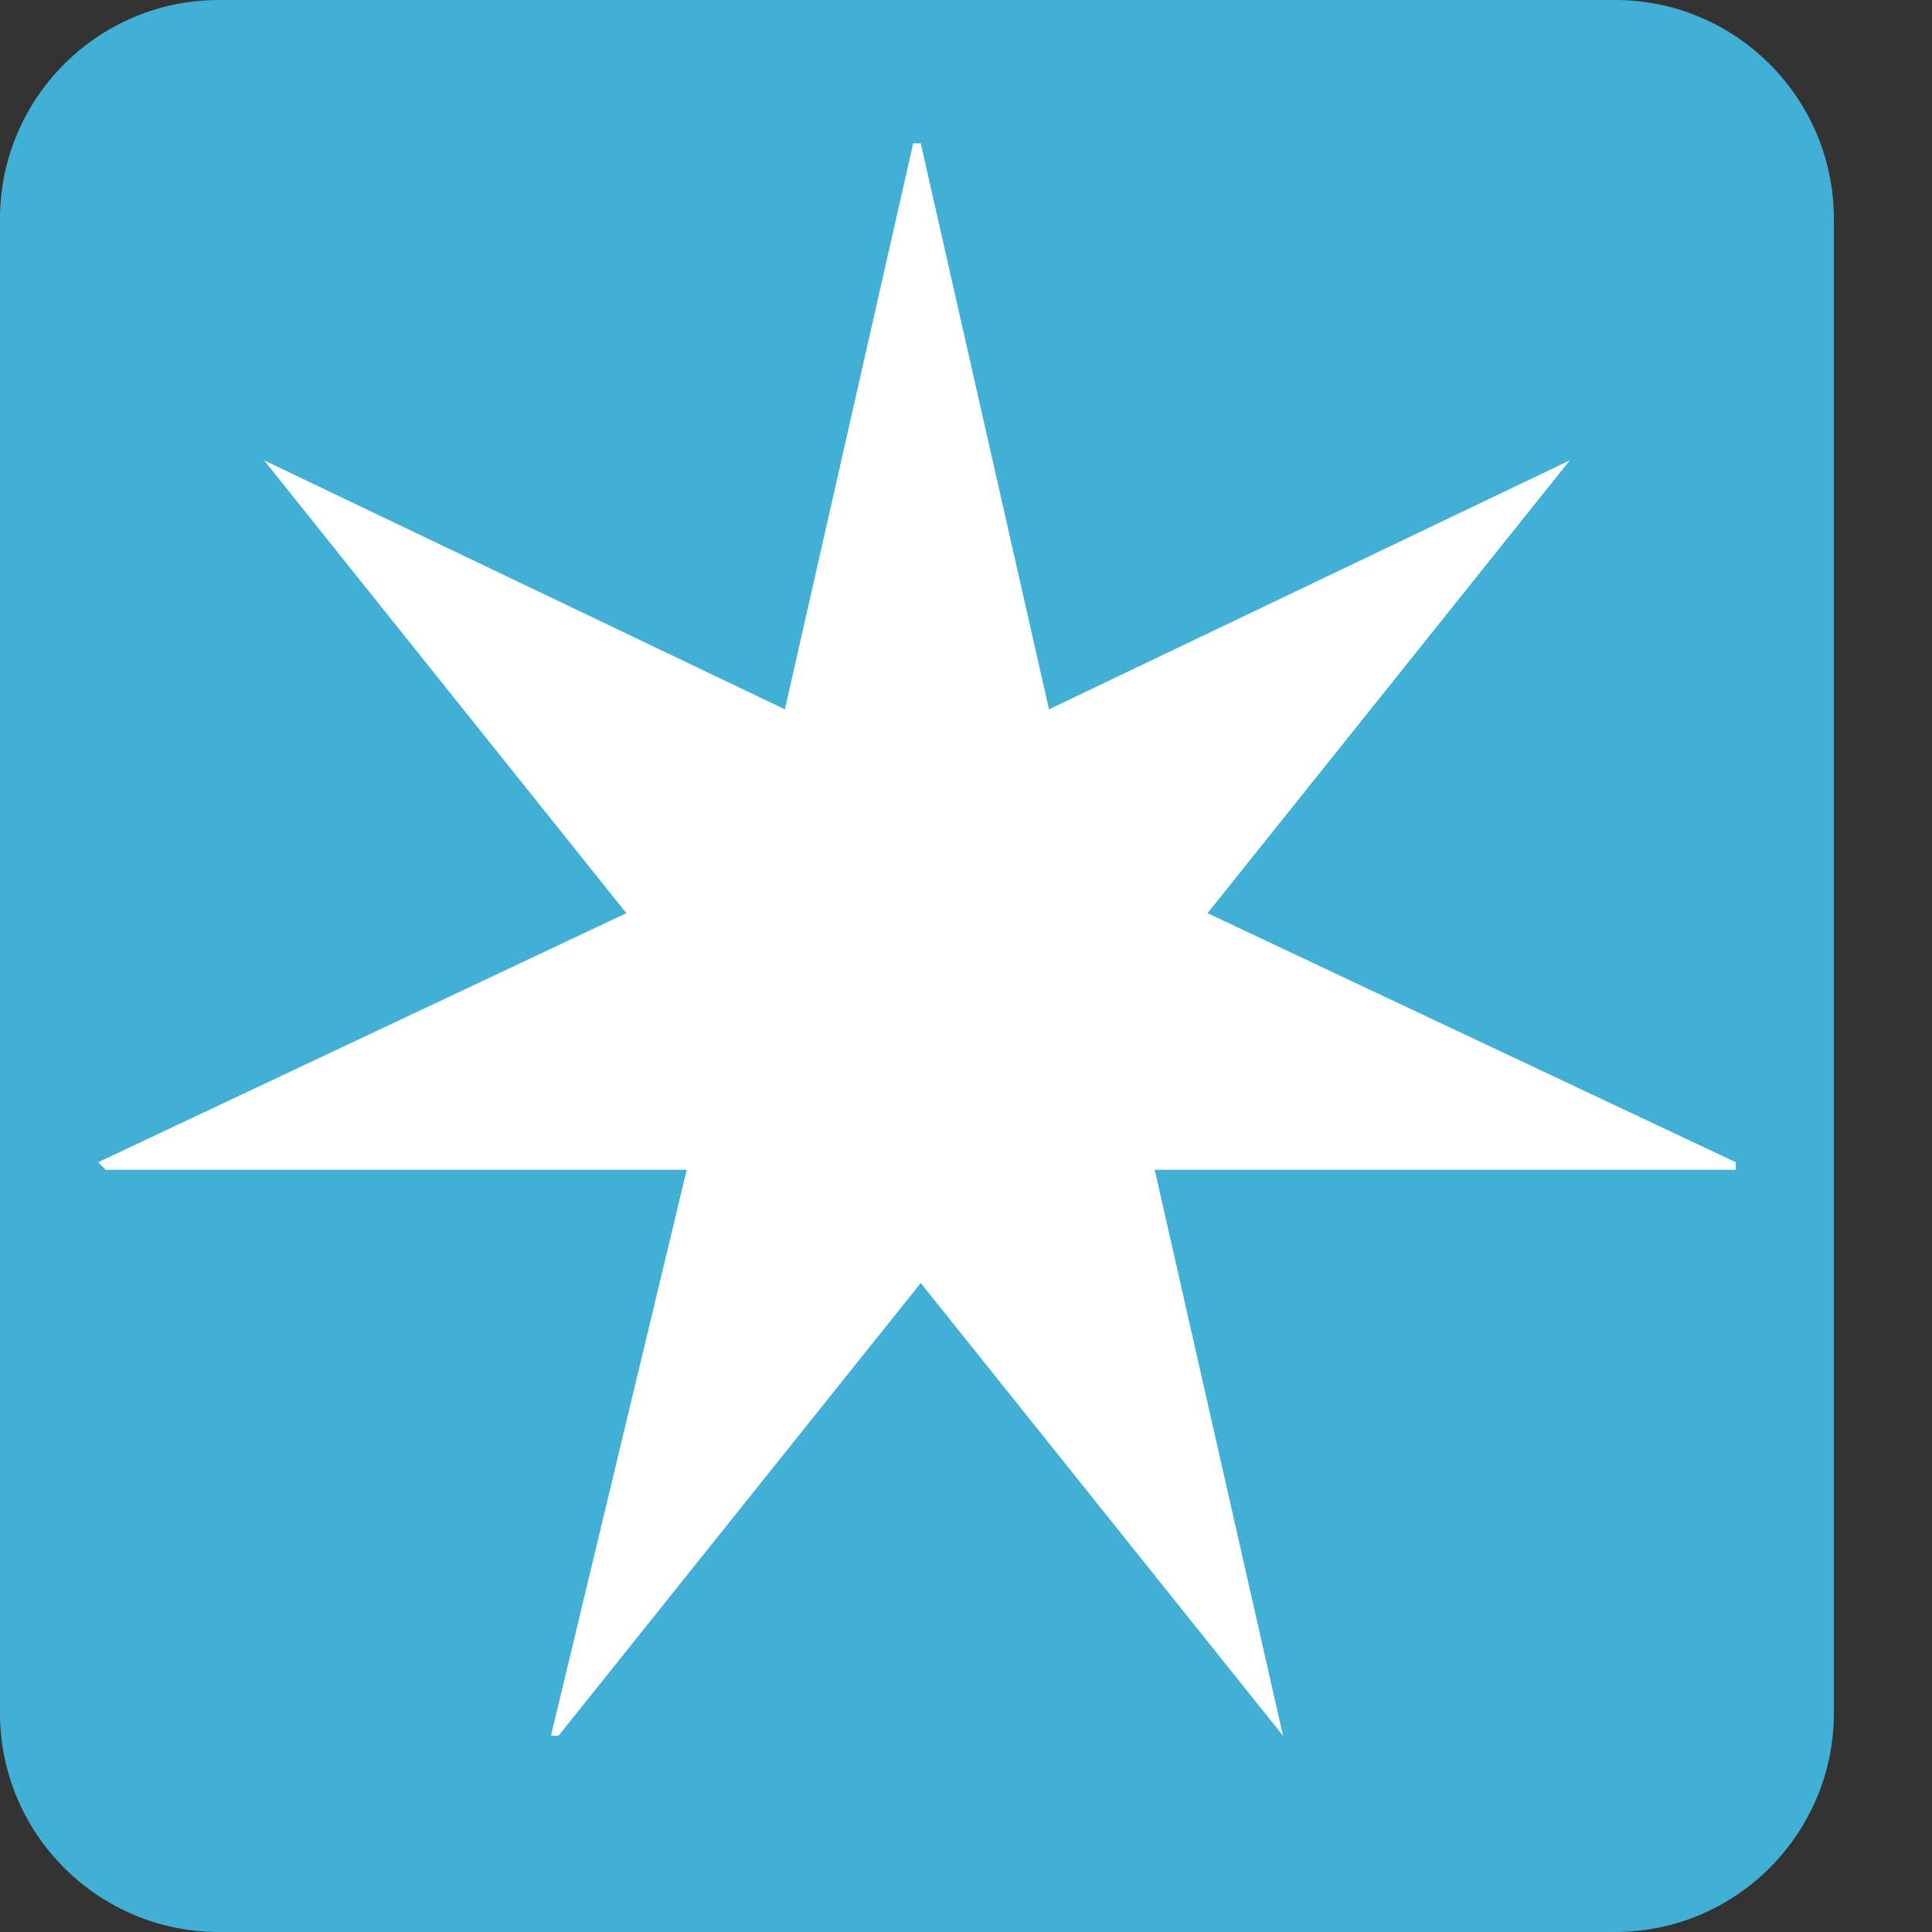
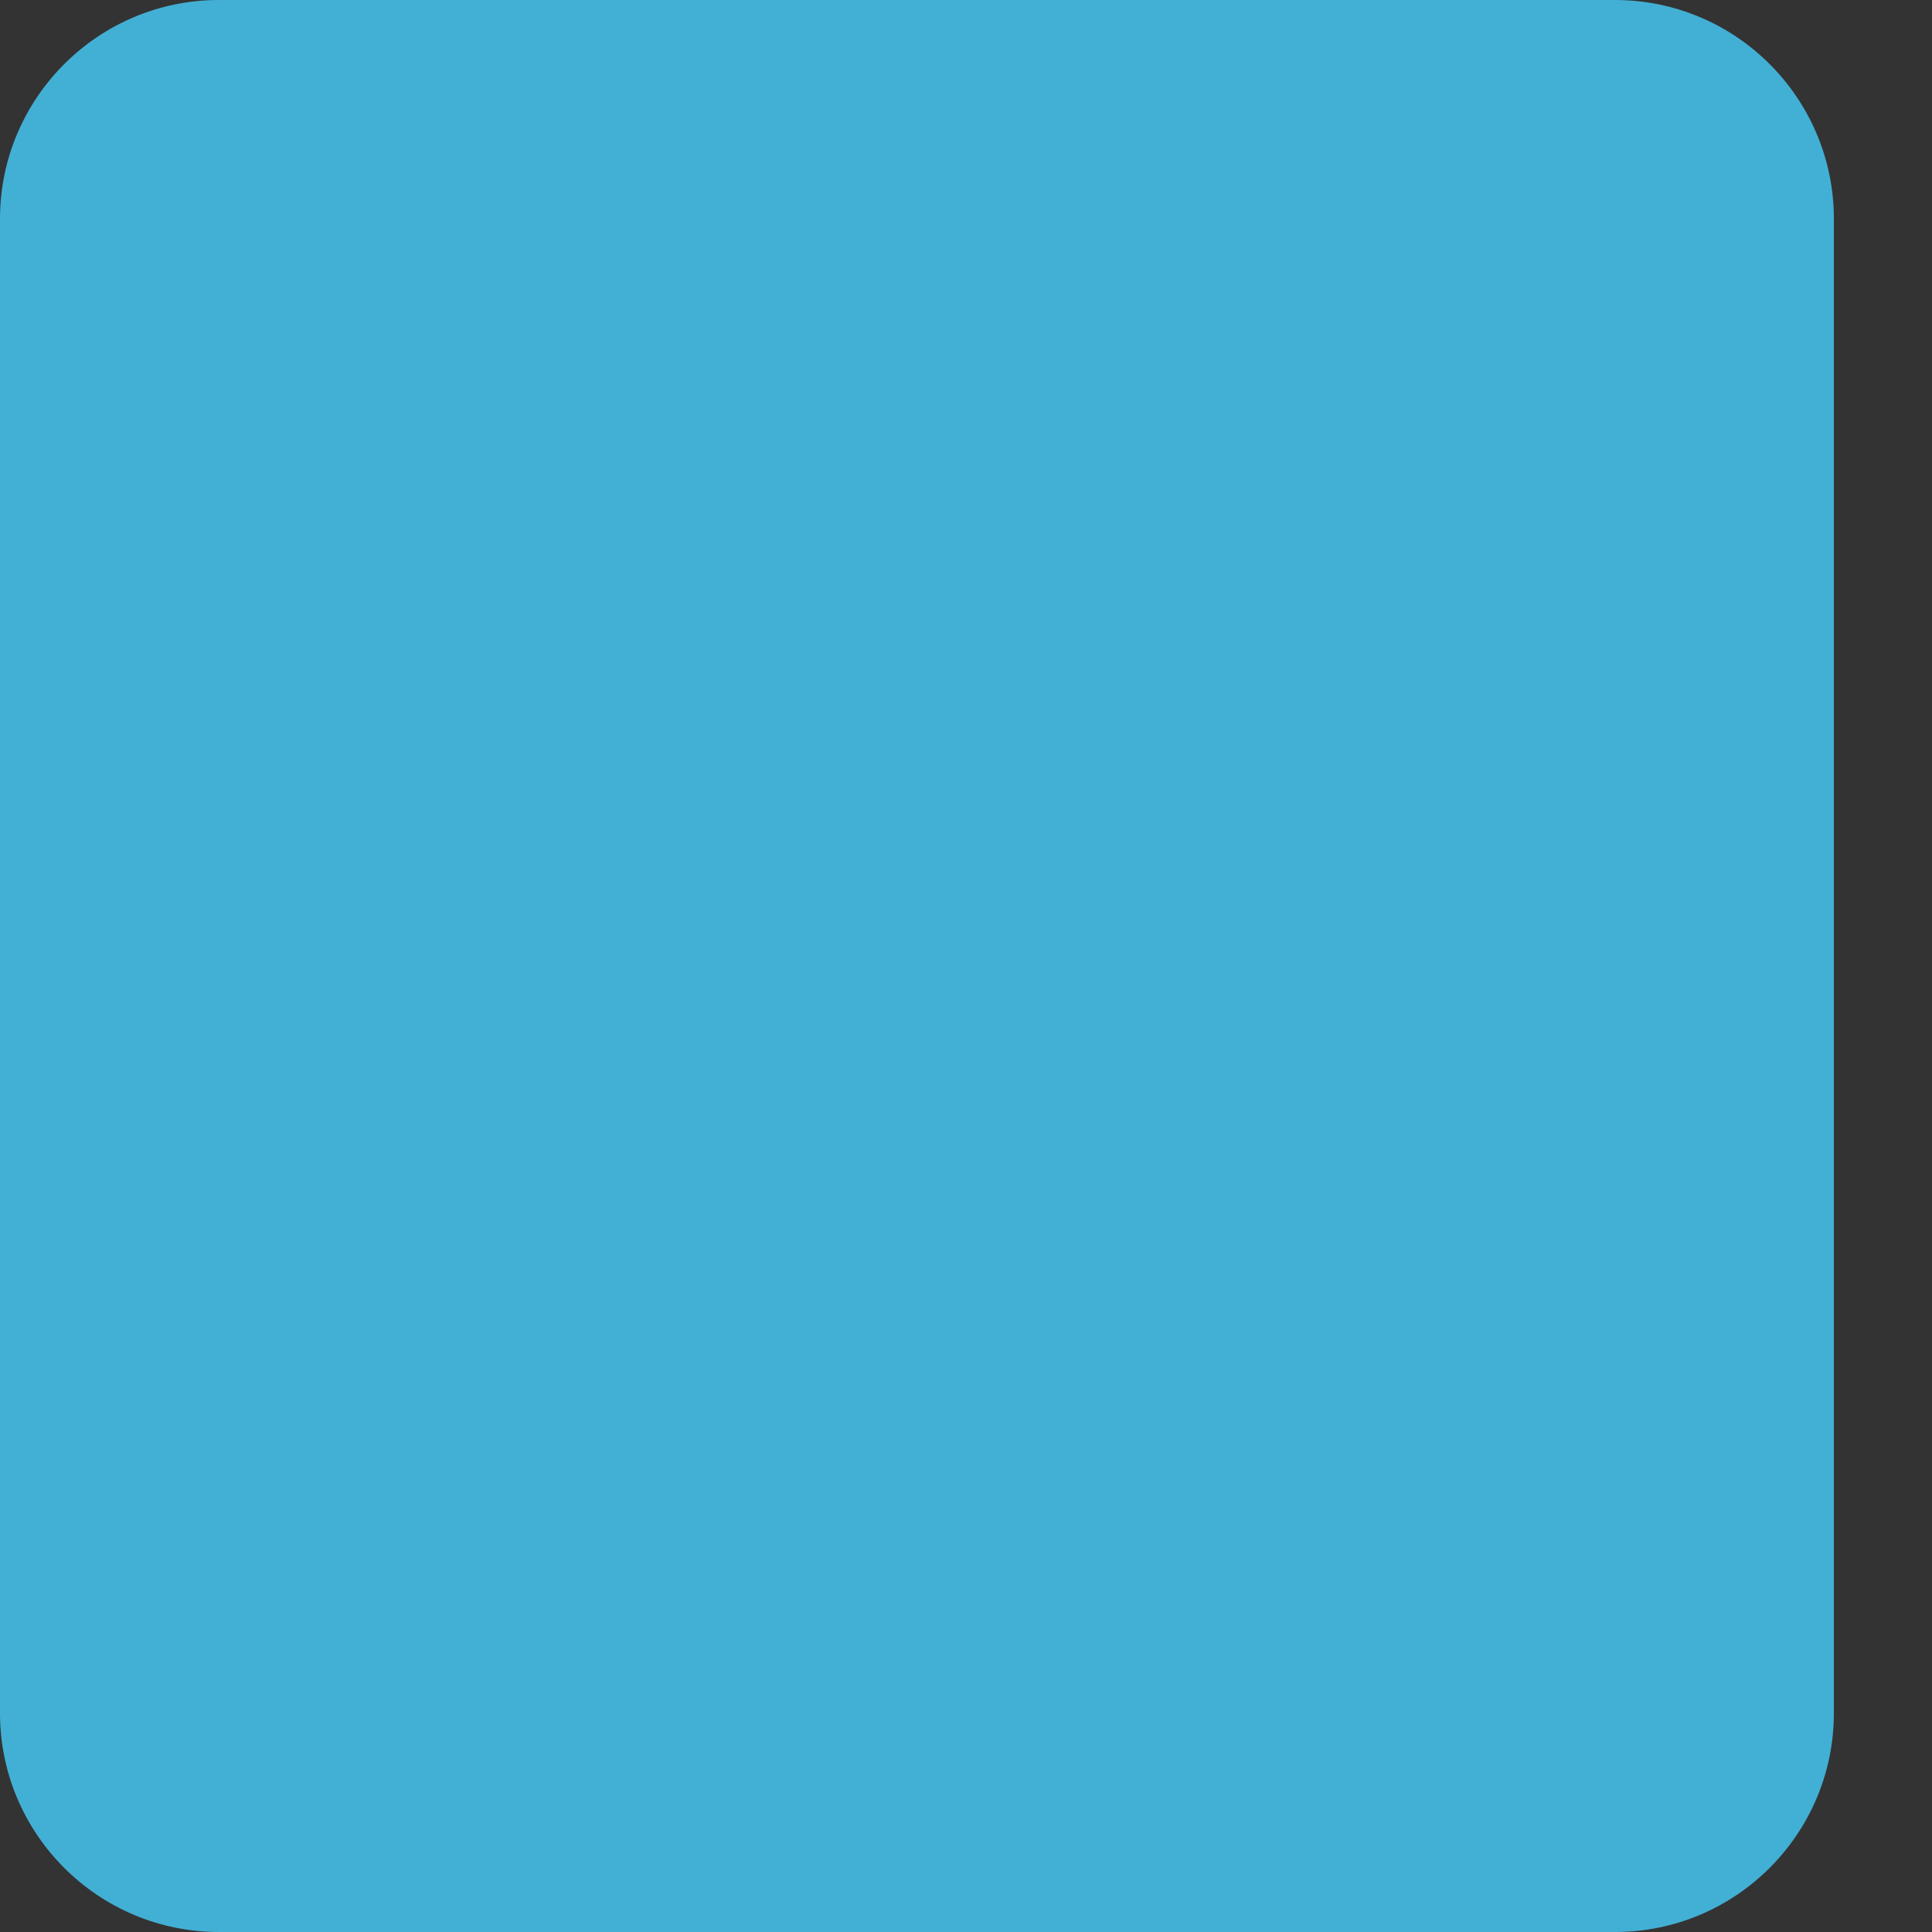
<svg xmlns="http://www.w3.org/2000/svg" width="24" height="24" viewBox="0 0 24 24" fill="none">
  <rect x="0" y="0" width="24" height="24" fill="#333333" stroke="none" />
  <path d="M22.781 21.281C22.781 22.781 21.562 24 20.062 24H2.719C1.219 24 0 22.781 0 21.281V2.719C0 1.219 1.219 0 2.719 0H20.062C21.562 0 22.781 1.219 22.781 2.719V21.281Z" fill="#42B0D5" />
-   <path d="M15 11.344L19.5 5.719L13.031 8.812L11.438 1.781H11.344L9.75 8.812L3.281 5.719L7.781 11.344L1.219 14.438L1.312 14.531H8.531L6.844 21.562H6.938L11.438 15.938L15.938 21.562L14.344 14.531H21.562V14.438L15 11.344Z" fill="white" />
</svg>